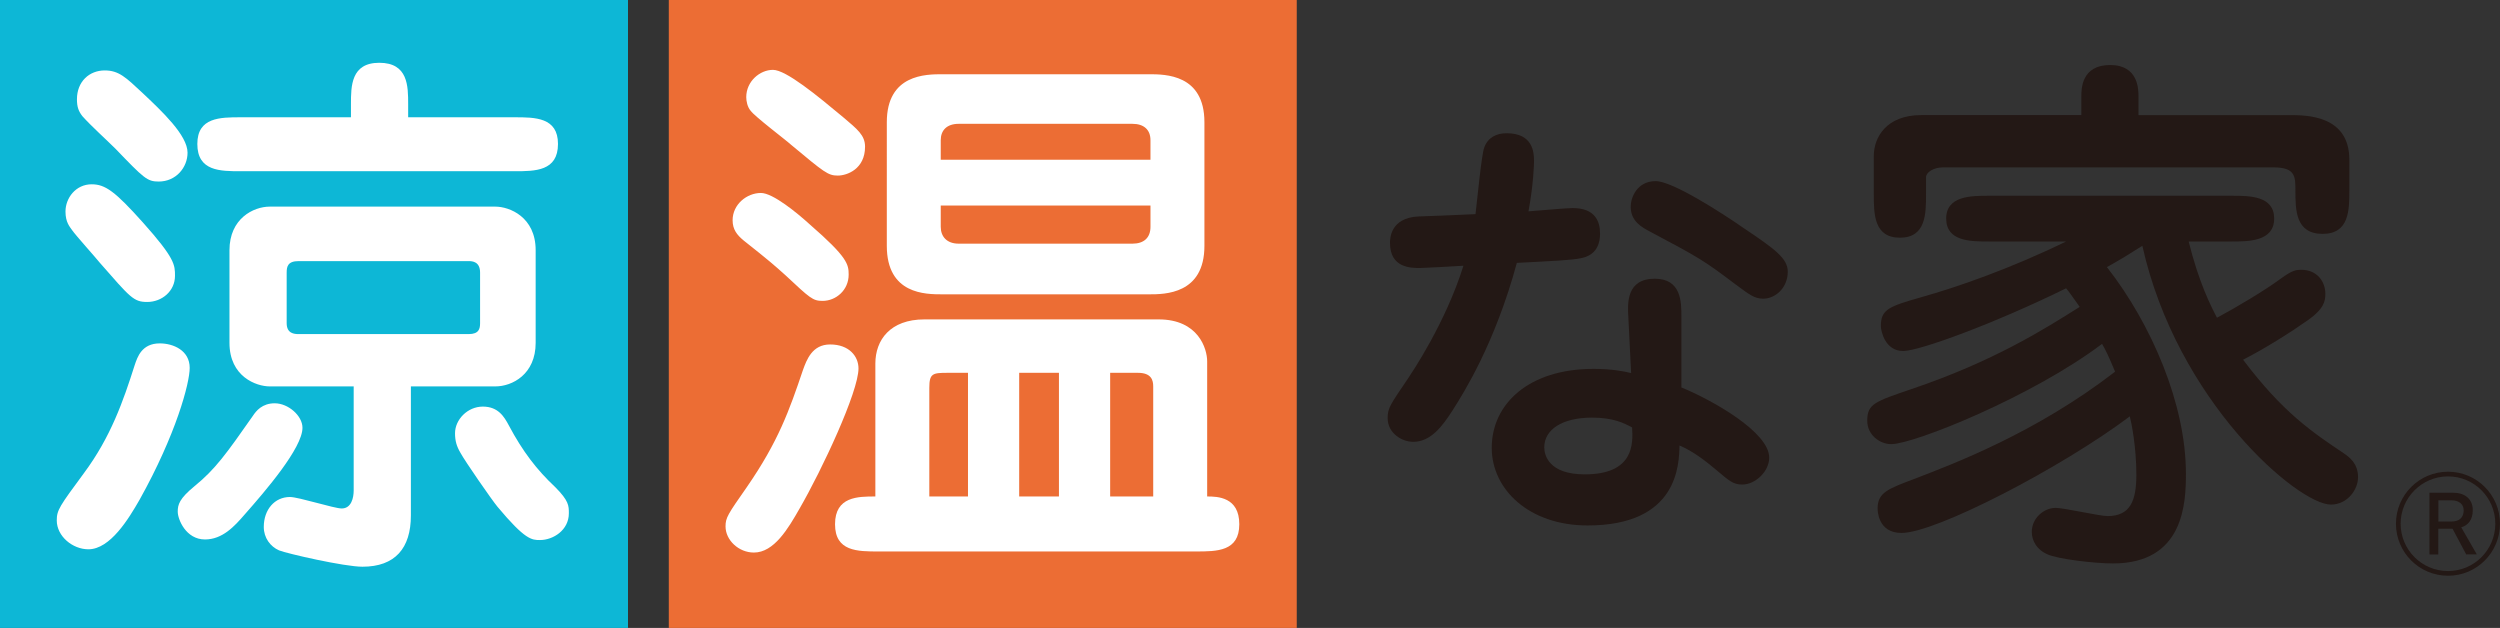
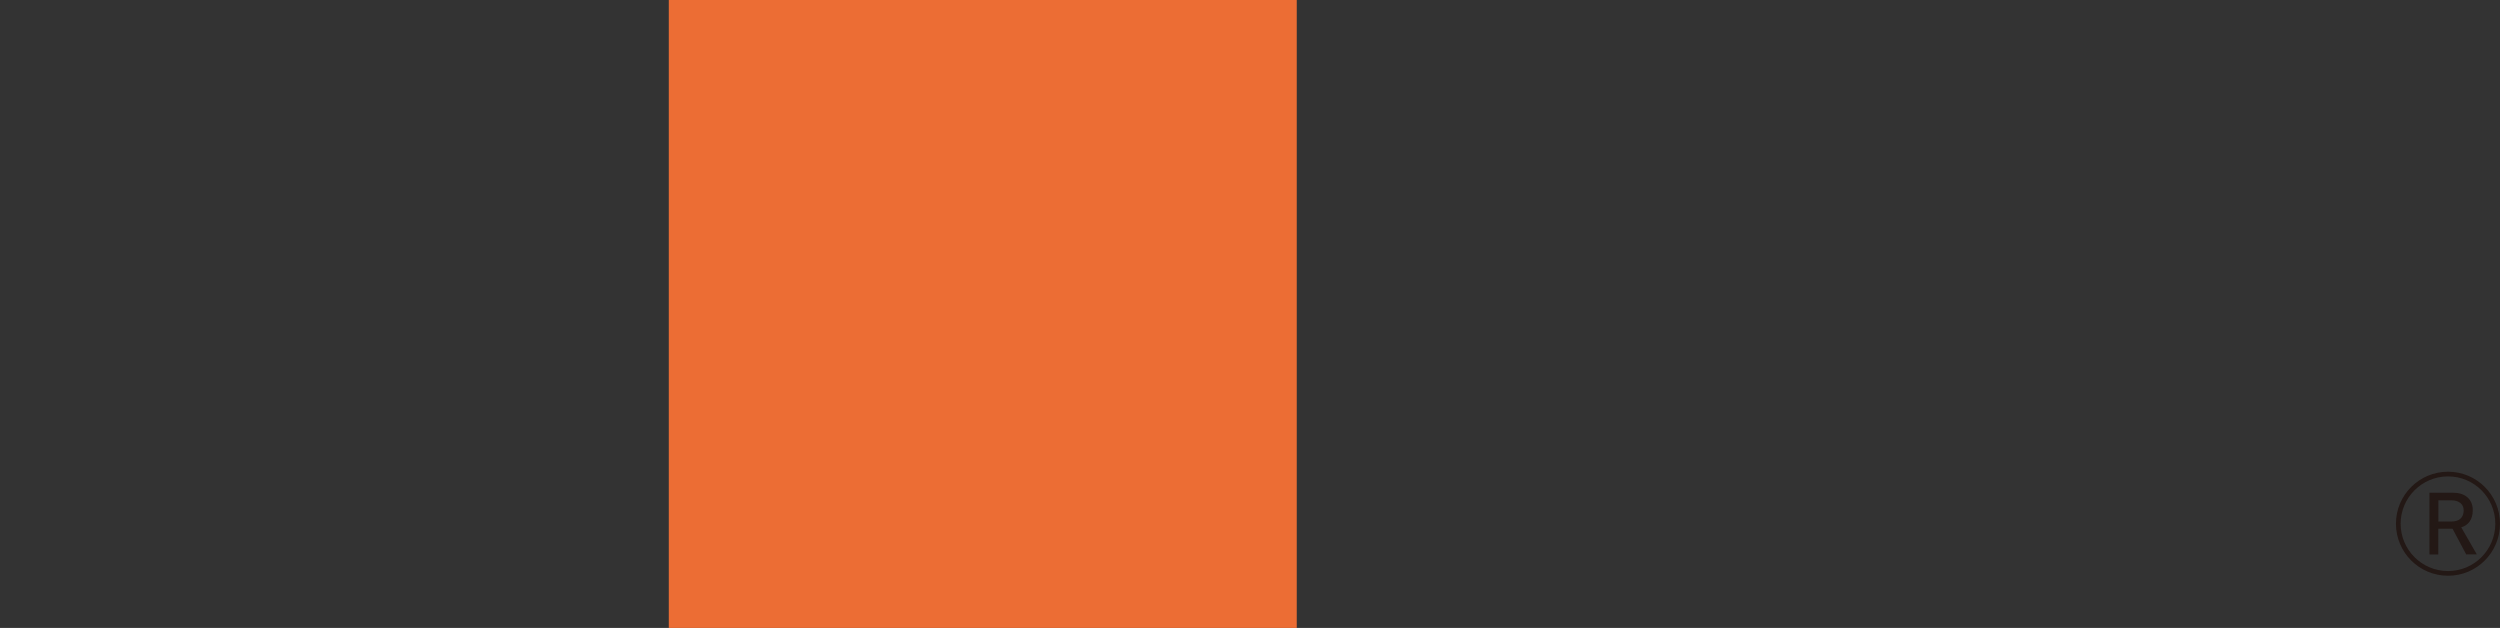
<svg xmlns="http://www.w3.org/2000/svg" viewBox="0 0 251.708 63.225">
  <rect x="0" y="0" width="251.708" height="63.225" fill="#333333" stroke="none" />
  <g>
    <g>
      <g>
-         <rect fill="#0DB7D6" width="63.229" height="63.225" />
        <rect x="67.336" fill="#EC6D34" width="63.225" height="63.225" />
      </g>
      <g>
        <g>
-           <path fill="#231815" d="M149.449,14.822c0.374-0.985,1.215-1.407,2.243-1.407c2.623,0,2.76,1.874,2.76,2.81      c0,0.23-0.047,2.293-0.559,5.054c0.697-0.05,3.838-0.332,4.443-0.332c2.244,0,2.762,1.313,2.762,2.573      c0,2.064-1.451,2.387-1.963,2.483c-0.846,0.184-2.809,0.281-6.414,0.464c-2.196,8.096-5.331,13.056-6.46,14.833      c-1.023,1.592-2.196,3.185-3.974,3.185c-1.166,0-2.575-0.889-2.575-2.386c0-1.028,0.237-1.311,2.105-4.074      c0.237-0.371,3.699-5.424,5.526-11.271c-0.655,0.046-3.934,0.231-4.355,0.231c-0.934,0-3.04,0-3.04-2.527      c0-0.375,0-2.523,2.854-2.664c0.328,0,5.008-0.189,5.754-0.234C148.699,20.479,149.164,15.476,149.449,14.822z M163.947,31.943      c-0.095-1.448-0.184-3.882,2.67-3.882c2.671,0,2.671,2.386,2.671,3.745v7.202c3.088,1.266,8.842,4.49,8.842,7.068      c0,1.402-1.408,2.711-2.715,2.711c-0.934,0-1.359-0.421-2.479-1.357c-1.22-1.03-2.48-2.009-3.838-2.574      c-0.047,1.921-0.143,8.049-9.262,8.049c-5.852,0-9.643-3.603-9.643-7.817c0-4.439,3.748-7.949,10.244-7.949      c1.783,0,2.998,0.23,3.79,0.419L163.947,31.943z M160.3,42.048c-3.039,0-4.819,1.218-4.819,2.993      c0,0.797,0.469,2.719,4.075,2.719c5.004,0,4.866-3.137,4.768-4.724C163.529,42.612,162.458,42.048,160.3,42.048z       M177.521,30.072c-0.892,0-1.403-0.421-2.855-1.494c-3.04-2.294-3.552-2.624-8.514-5.246c-0.891-0.468-1.968-1.072-1.968-2.524      c0-0.891,0.612-2.572,2.523-2.572c1.688,0,6.693,3.226,8.846,4.725c3.134,2.108,4.445,3.042,4.445,4.398      C179.999,28.947,178.784,30.072,177.521,30.072z" />
-         </g>
+           </g>
      </g>
      <g>
        <g>
-           <path fill="#231815" d="M200.231,24.315c-1.812,0-4.283,0-4.283-2.308c0-2.298,2.529-2.298,4.283-2.298h24.46      c1.813,0,4.279,0,4.279,2.298c0,2.308-2.576,2.308-4.279,2.308h-4.33c1.039,4.168,2.248,6.524,2.851,7.675      c1.863-0.985,4.886-2.797,6.366-3.895c1.257-0.931,1.641-0.931,2.138-0.931c1.584,0,2.41,1.207,2.41,2.414      c0,0.824-0.219,1.537-1.645,2.579c-1.862,1.315-4.384,2.906-6.638,4.061c4.003,5.317,6.968,7.297,10.151,9.43      c0.545,0.388,1.423,0.989,1.423,2.414c0,1.205-1.045,2.741-2.737,2.741c-3.297,0-15.477-10.367-18.981-26.053      c-1.371,0.874-2.197,1.374-3.566,2.143c4.5,5.758,7.953,13.822,7.953,20.787c0,2.904-0.166,9.05-7.352,9.05      c-1.813,0-5.593-0.44-6.631-0.934c-0.99-0.439-1.537-1.316-1.537-2.247c0-1.372,1.205-2.415,2.41-2.415      c0.82,0,4.438,0.826,5.212,0.826c2.3,0,2.908-1.538,2.908-4.172c0-2.795-0.493-5.21-0.659-5.866      c-6.857,5.153-19.526,11.737-22.984,11.737c-2.409,0-2.409-2.306-2.409-2.466c0-1.594,1.044-1.979,3.675-2.967      c3.999-1.536,12.284-4.66,20.234-10.805c-0.658-1.589-0.982-2.246-1.313-2.798c-6.969,5.269-18.921,10.094-21.229,10.094      c-1.154,0-2.411-0.931-2.411-2.358c0-1.699,0.765-1.922,4.444-3.183c8.277-2.796,13.381-6.031,16.947-8.278      c-0.826-1.156-1.039-1.487-1.371-1.871c-7.134,3.511-14.755,6.313-16.405,6.313c-1.803,0-2.244-1.974-2.244-2.527      c0-1.697,0.878-1.974,4.112-2.903c3.515-0.987,8.779-2.799,14.537-5.595H200.231z M209.556,11.588V9.725      c0-0.77,0-3.179,2.904-3.179c2.85,0,2.85,2.465,2.85,3.179v1.864h15.197c1.703,0,6.033,0,6.033,4.496v3.072      c0,1.974,0,4.39-2.689,4.39c-2.742,0-2.742-2.416-2.742-4.39c0-1.37,0-2.304-2.192-2.304h-33.294      c-0.935,0-1.704,0.493-1.704,0.987v1.702c0,1.976,0,4.39-2.628,4.39c-2.632,0-2.632-2.414-2.632-4.39v-3.841      c0-1.865,1.263-4.113,4.771-4.113H209.556z" />
-         </g>
+           </g>
      </g>
      <g>
        <g>
          <path fill="#231815" d="M248.307,55.822l-1.379-2.59h-1.433v2.59h-0.892v-6.214h2.392c1.151,0,1.972,0.62,1.972,1.746      c0,1.032-0.508,1.549-1.161,1.738l1.569,2.73H248.307z M246.843,50.375h-1.338v2.132h1.347c0.712,0,1.2-0.371,1.2-1.12      C248.052,50.718,247.52,50.375,246.843,50.375z" />
        </g>
        <path fill="none" stroke="#231815" stroke-width="0.473" d="M241.468,52.729c0,2.762,2.243,5.003,5.01,5.003     c2.76,0,4.994-2.242,4.994-5.003c0-2.76-2.234-4.999-4.994-4.999C243.711,47.73,241.468,49.969,241.468,52.729z" />
      </g>
      <g>
-         <path fill="#FFFFFF" d="M8.458,47.627c2.688-3.621,3.949-7.241,5.102-10.863c0.276-0.819,0.714-2.191,2.524-2.191     c1.37,0,3.015,0.71,3.015,2.466c0,1.539-1.371,6.693-5.046,13.276c-1.096,1.915-2.96,4.99-5.155,4.99     c-1.591,0-3.183-1.316-3.183-2.907C5.715,51.354,5.992,50.971,8.458,47.627z M14.82,30.403c-1.37,0-1.701-0.442-4.771-3.949     c-0.436-0.547-2.466-2.799-2.798-3.293c-0.221-0.327-0.658-0.769-0.658-1.862c0-1.368,1.042-2.744,2.636-2.744     c1.369,0,2.355,0.713,5.152,3.837c3.238,3.622,3.238,4.278,3.238,5.379C17.62,29.306,16.306,30.403,14.82,30.403z M15.975,18.279     c-1.154,0-1.48-0.323-4.335-3.289c-0.932-0.931-2.466-2.305-3.343-3.291c-0.388-0.497-0.55-0.934-0.55-1.7     c0-1.81,1.262-2.908,2.797-2.908c1.425,0,2.138,0.712,3.785,2.248c1.978,1.864,4.554,4.279,4.554,6.036     C18.882,16.853,17.729,18.279,15.975,18.279z M19.593,48.943c2.086-1.702,3.183-3.239,5.871-7.08     c0.328-0.493,0.931-1.258,2.194-1.258c1.368,0,2.796,1.258,2.796,2.465c0,2.032-3.731,6.365-5.814,8.724     c-1.042,1.208-2.248,2.521-4.004,2.521c-1.92,0-2.741-2.029-2.741-2.798C17.895,50.804,18.058,50.203,19.593,48.943z      M35.335,11.808v-1.316c0-1.81,0-4.171,2.853-4.171c2.907,0,2.907,2.361,2.907,4.171v1.316h10.698c2.083,0,4.387,0,4.387,2.686     c0,2.746-2.304,2.746-4.387,2.746H24.254c-2.082,0-4.386,0-4.386-2.746c0-2.686,2.304-2.686,4.386-2.686H35.335z M41.369,51.903     c0,3.294-1.589,5.156-4.881,5.156c-1.81,0-7.57-1.317-8.393-1.646c-0.876-0.384-1.537-1.261-1.537-2.357     c0-1.755,1.1-3.017,2.635-3.017c0.877,0,4.441,1.155,5.211,1.155c0.986,0,1.206-1.102,1.206-1.813V38.905h-8.447     c-1.372,0-4.059-0.987-4.059-4.389v-9.324c0-3.186,2.414-4.389,4.059-4.389h22.706c1.428,0,4.063,1.041,4.063,4.389v9.324     c0,3.182-2.362,4.389-4.063,4.389h-8.5V51.903z M47.184,33.638c1.043,0,1.152-0.548,1.152-1.099v-5.096     c0-1.099-0.768-1.154-1.152-1.154H30.07c-1.096,0-1.207,0.548-1.207,1.154v5.096c0,1.043,0.767,1.099,1.207,1.099H47.184z      M48.611,40.937c1.533,0,2.138,0.986,2.632,1.916c1.37,2.578,2.795,4.446,4.662,6.194c1.369,1.376,1.369,1.87,1.369,2.635     c0,1.702-1.588,2.691-2.905,2.691c-0.825,0-1.484,0-4.278-3.347c-0.551-0.659-3.291-4.61-3.729-5.431     c-0.386-0.653-0.549-1.206-0.549-1.973C45.813,42.247,47.074,40.937,48.611,40.937z" />
-       </g>
+         </g>
      <g>
-         <path fill="#FFFFFF" d="M86.436,37.094c0,2.358-3.676,10.205-5.927,14.1c-1.151,2.024-2.575,4.439-4.606,4.439     c-1.537,0-2.854-1.259-2.854-2.63c0-0.881,0.221-1.208,2.141-3.955c3.18-4.603,4.28-7.729,5.653-11.792     c0.377-1.037,0.93-2.575,2.737-2.575C85.503,34.681,86.436,35.886,86.436,37.094z M82.817,30.295     c-0.991,0-1.265-0.279-3.734-2.582c-1.097-0.984-1.588-1.425-4.222-3.509c-0.658-0.55-1.1-1.096-1.1-2.029     c0-1.594,1.429-2.747,2.854-2.747c1.208,0,3.674,2.034,4.937,3.186c3.789,3.292,3.894,4.003,3.894,5.044     C85.446,29.194,84.184,30.295,82.817,30.295z M84.35,17.678c-0.987,0-1.371-0.332-4.662-3.069     c-0.604-0.55-3.676-2.855-4.115-3.463c-0.328-0.381-0.438-0.982-0.438-1.366c0-1.591,1.371-2.747,2.689-2.747     c1.315,0,4.444,2.58,7.076,4.774c1.427,1.209,2.196,1.81,2.196,2.961C87.096,17.02,85.284,17.678,84.35,17.678z M88.466,55.524     c-2.139,0-4.392,0-4.392-2.742c0-2.795,2.305-2.795,4.06-2.795V36.601c0-2.36,1.485-4.443,4.938-4.443h23.588     c4.003,0,4.881,2.961,4.881,4.222v13.606c1.043,0,3.235,0.052,3.235,2.795c0,2.742-2.249,2.742-4.389,2.742H88.466z      M115.668,7.474c1.65,0,5.597,0,5.597,4.829v12.448c0,4.883-4.004,4.883-5.597,4.883H94.885c-1.703,0-5.598,0-5.598-4.883V12.303     c0-4.829,3.946-4.829,5.598-4.829H115.668z M97.46,49.987v-12.45h-2.031c-1.531,0-1.863,0.052-1.863,1.529v10.921H97.46z      M115.833,16.084v-1.973c0-1.043-0.659-1.644-1.811-1.644H96.529c-1.203,0-1.812,0.657-1.812,1.644v1.973H115.833z      M94.717,20.694v2.14c0,0.982,0.608,1.699,1.812,1.699h17.494c1.152,0,1.811-0.6,1.811-1.699v-2.14H94.717z M106.618,49.987     v-12.45h-4.003v12.45H106.618z M116.109,49.987V38.905c0-0.604-0.166-1.368-1.536-1.368h-2.799v12.45H116.109z" />
-       </g>
+         </g>
    </g>
  </g>
</svg>